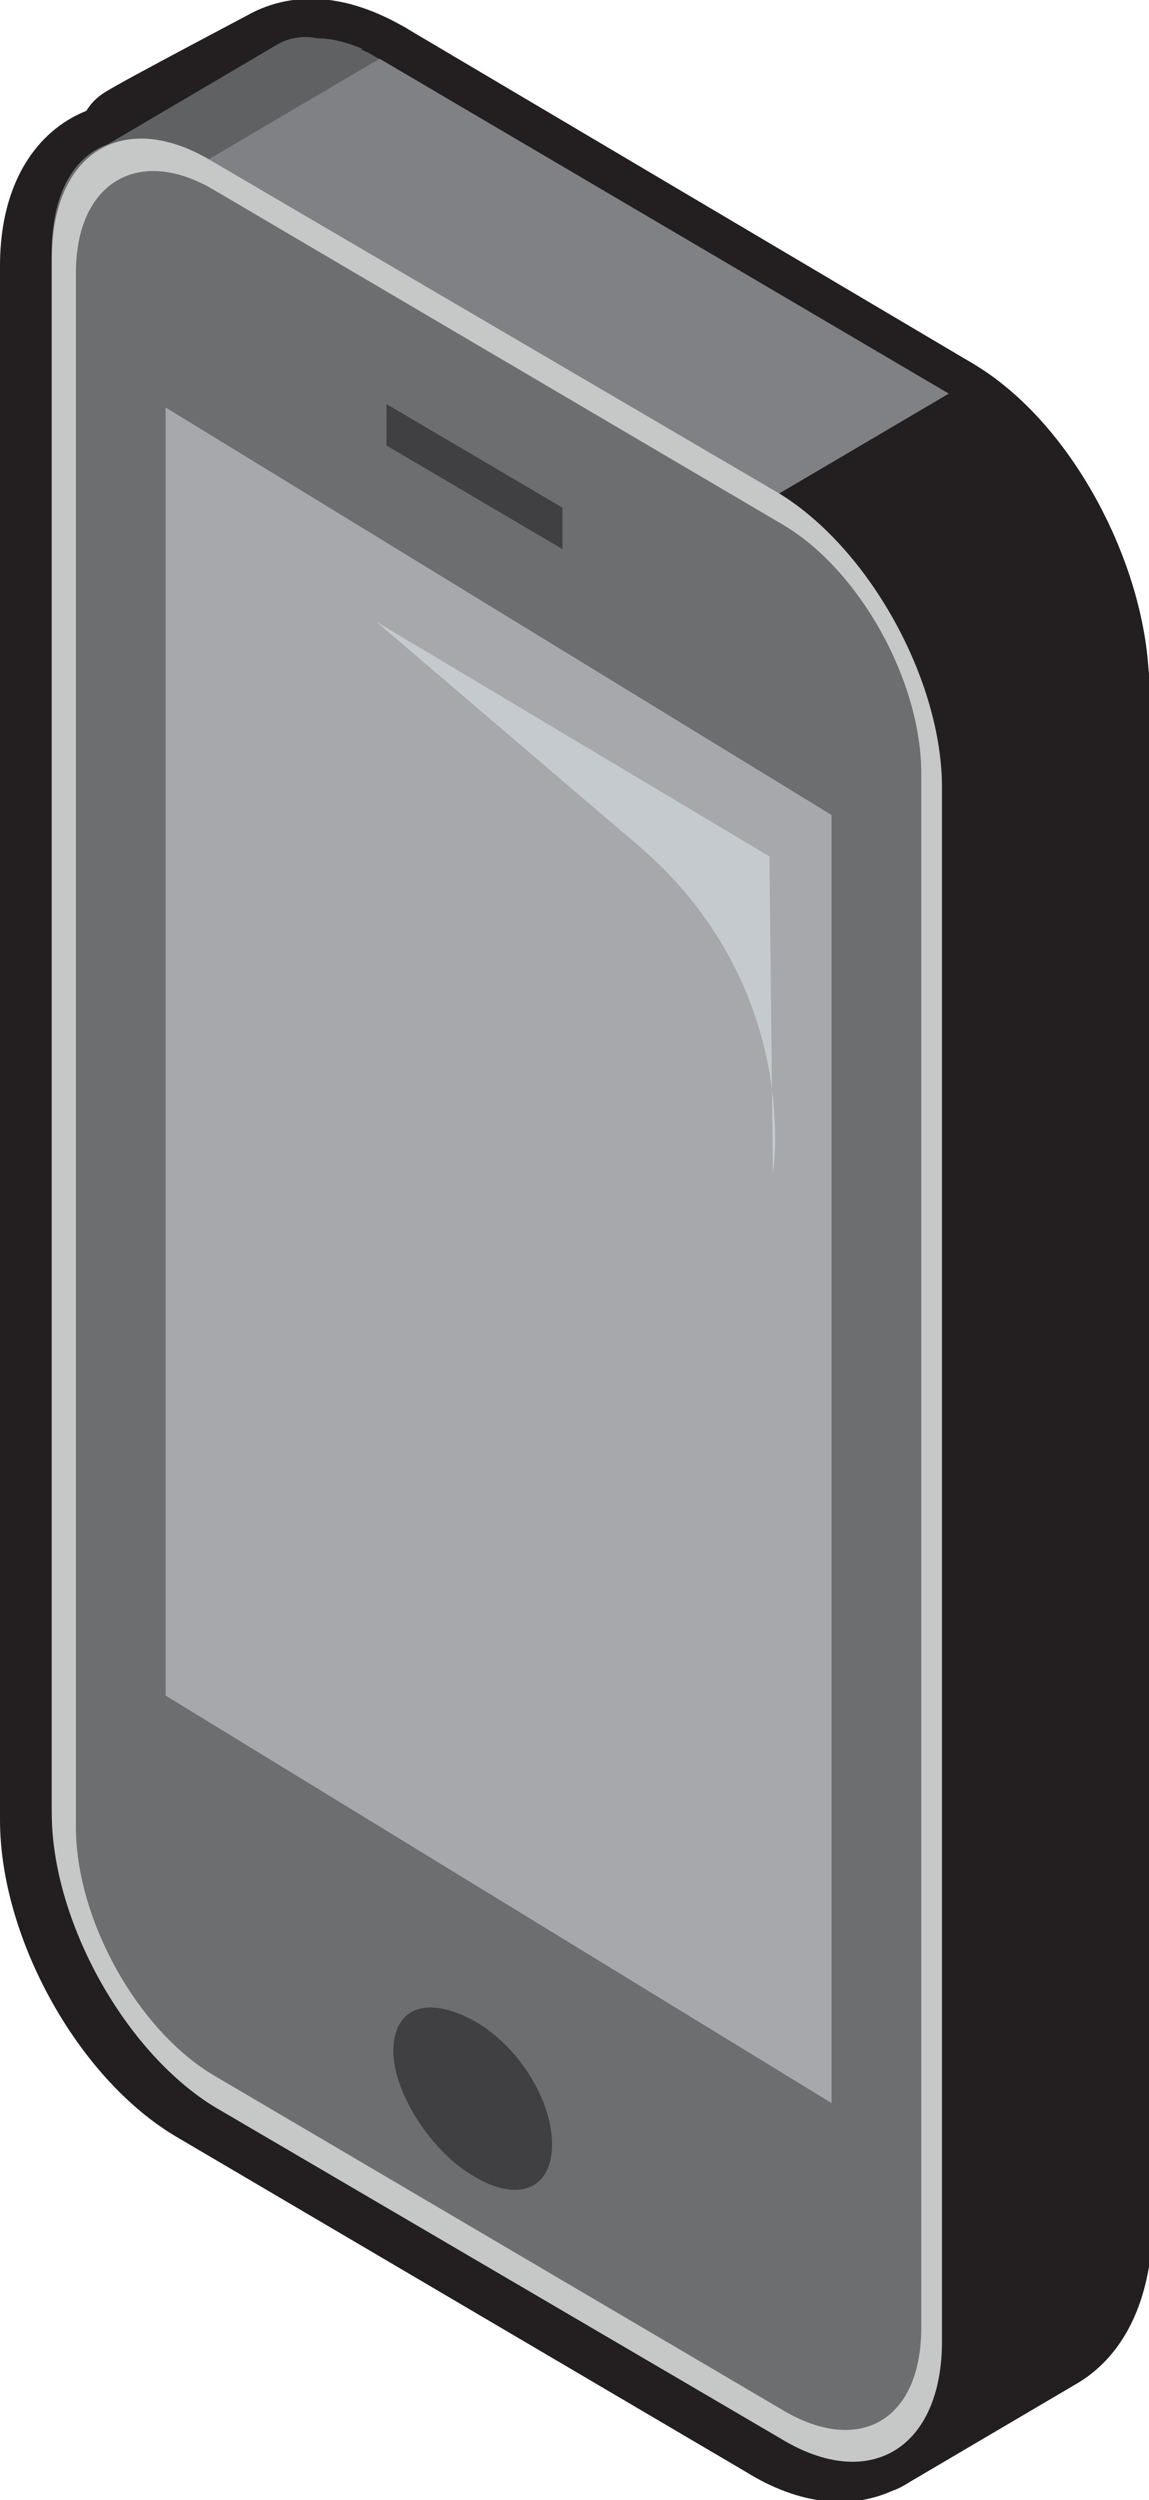
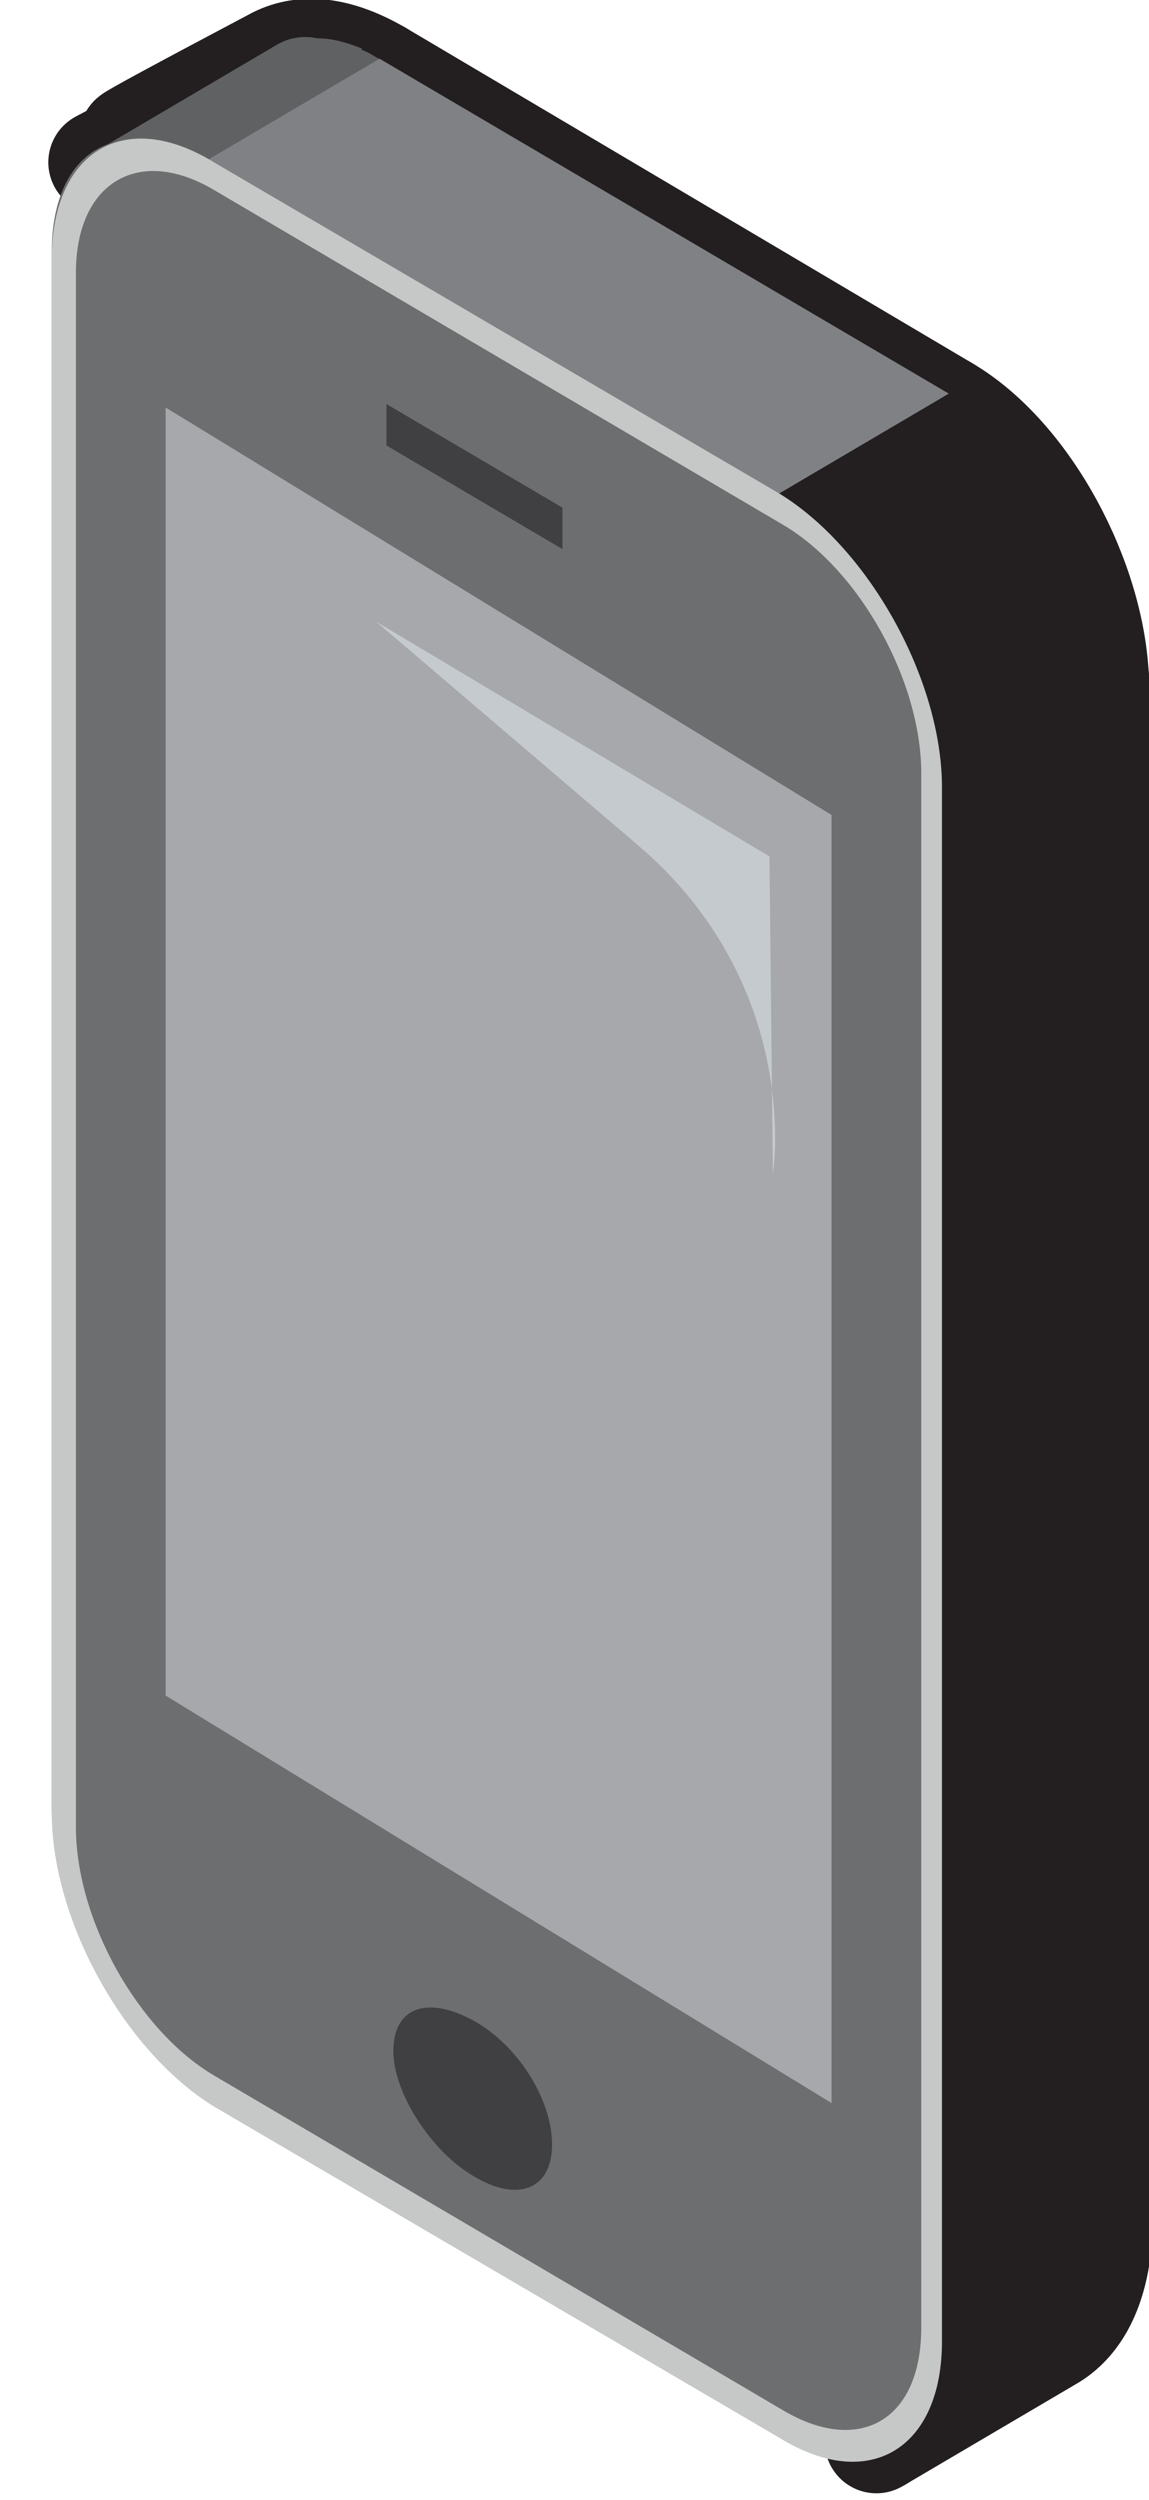
<svg xmlns="http://www.w3.org/2000/svg" viewBox="0 0 33.3 72.4">
  <g fill="none" stroke="#231f20" stroke-width="3" stroke-linejoin="round">
    <path d="M2.9 4.7c12.1-6.4-7 3.4 5.1-3 .8-.4 1.8-.3 3 .4l-5.1 3c-1.2-.7-2.3-.8-3-.4zm27.6 63l-5.1 3c.8-.4 1.4-1.5 1.4-3l5.1-3c-.1 1.5-.6 2.5-1.4 3z" />
    <path d="M5.9 5.1l5.1-3 16.4 9.7-5.1 3zm20.8 17.5l5.1-3v45.1l-5.1 3z" />
    <path d="M27.4 11.8c2.4 1.4 4.3 5 4.4 7.9l-5.1 3c0-2.9-2-6.4-4.4-7.9" stroke-linecap="round" />
-     <path d="M22.3 14.8c2.4 1.4 4.4 5 4.4 7.9v45c0 2.9-1.9 4.1-4.3 2.6L5.9 60.6c-2.4-1.4-4.4-5-4.4-7.9v-45c0-2.9 1.9-4.1 4.4-2.6l16.4 9.7z" />
  </g>
  <path d="M10.46 1.433l.04-.023c-.5-.2-.9-.3-1.3-.3a1.64 1.64 0 0 0-1.2.2l-5.1 3c.4-.2.8-.2 1.2-.2s.8.1 1.2.3l.6.3 5.1-3c-.185-.093-.29-.185-.54-.277z" fill="#606163" />
  <path d="M5.9 4.7l5.1-3 16.5 9.7-5.1 3z" fill="#808184" />
  <g fill="#231f20">
    <path d="M26.7 22.2l5.1-3 .1 45.1-5.2 3z" />
    <path d="M31.8 18.3l-.3-1.3-.03.018-.27-.718c0-.2-.1-.4-.2-.6-.1-.3-.2-.5-.3-.7-.2-.4-.4-.8-.7-1.2-.2-.2-.3-.4-.5-.6s-.3-.4-.5-.6-.5-.5-.8-.7a3.04 3.04 0 0 0-.7-.5l-5.1 3c.2.1.4.3.7.5s.5.5.8.7c.2.2.3.4.5.6s.3.4.5.6c.2.4.5.8.7 1.2.1.2.2.4.3.7.1.2.2.4.2.6.1.2.2.5.3.8h.02l.268 1.16-.087.05c.1.3.1.6.1.9l5.1-3c0-.282-.083-.563-.094-.845l.094-.055z" />
  </g>
  <path d="M22.4 14.4c2.4 1.4 4.4 5 4.4 7.9v45c0 2.9-1.9 4.1-4.3 2.6L5.9 60.2c-2.4-1.4-4.4-5-4.4-7.9v-45c0-2.9 1.9-4.1 4.4-2.6l16.5 9.7z" fill="#6d6e70" />
  <path d="M26.7 67.4v-45c0-2.7-1.8-5.9-4-7.2L6.2 5.5c-2.2-1.3-4-.2-4 2.4v45c0 2.7 1.8 5.9 4 7.2l16.5 9.7c2.2 1.3 4 .3 4-2.4zm-4.1-53.1c2.6 1.6 4.7 5.4 4.7 8.5v45c0 3.1-2.1 4.4-4.7 2.8L6.2 61c-2.6-1.6-4.7-5.4-4.7-8.5v-45c0-3.1 2.1-4.4 4.7-2.8l16.4 9.6z" fill="#c6c8c7" />
  <path d="M24.1 60.9L4.8 49.1V11.8l19.3 11.8z" fill="#a6a8ab" />
  <path d="M10.9 18l11.4 6.8.1 9.2s.9-5.5-4-9.6L10.9 18" fill="#c4cace" />
  <path d="M16 62.1c0 1.3-1 1.7-2.3.9-1.2-.7-2.3-2.4-2.3-3.6 0-1.3 1-1.6 2.3-.9s2.3 2.3 2.3 3.6m.3-46.2l-5.1-3v-1.2l5.1 3z" fill="#404042" />
</svg>